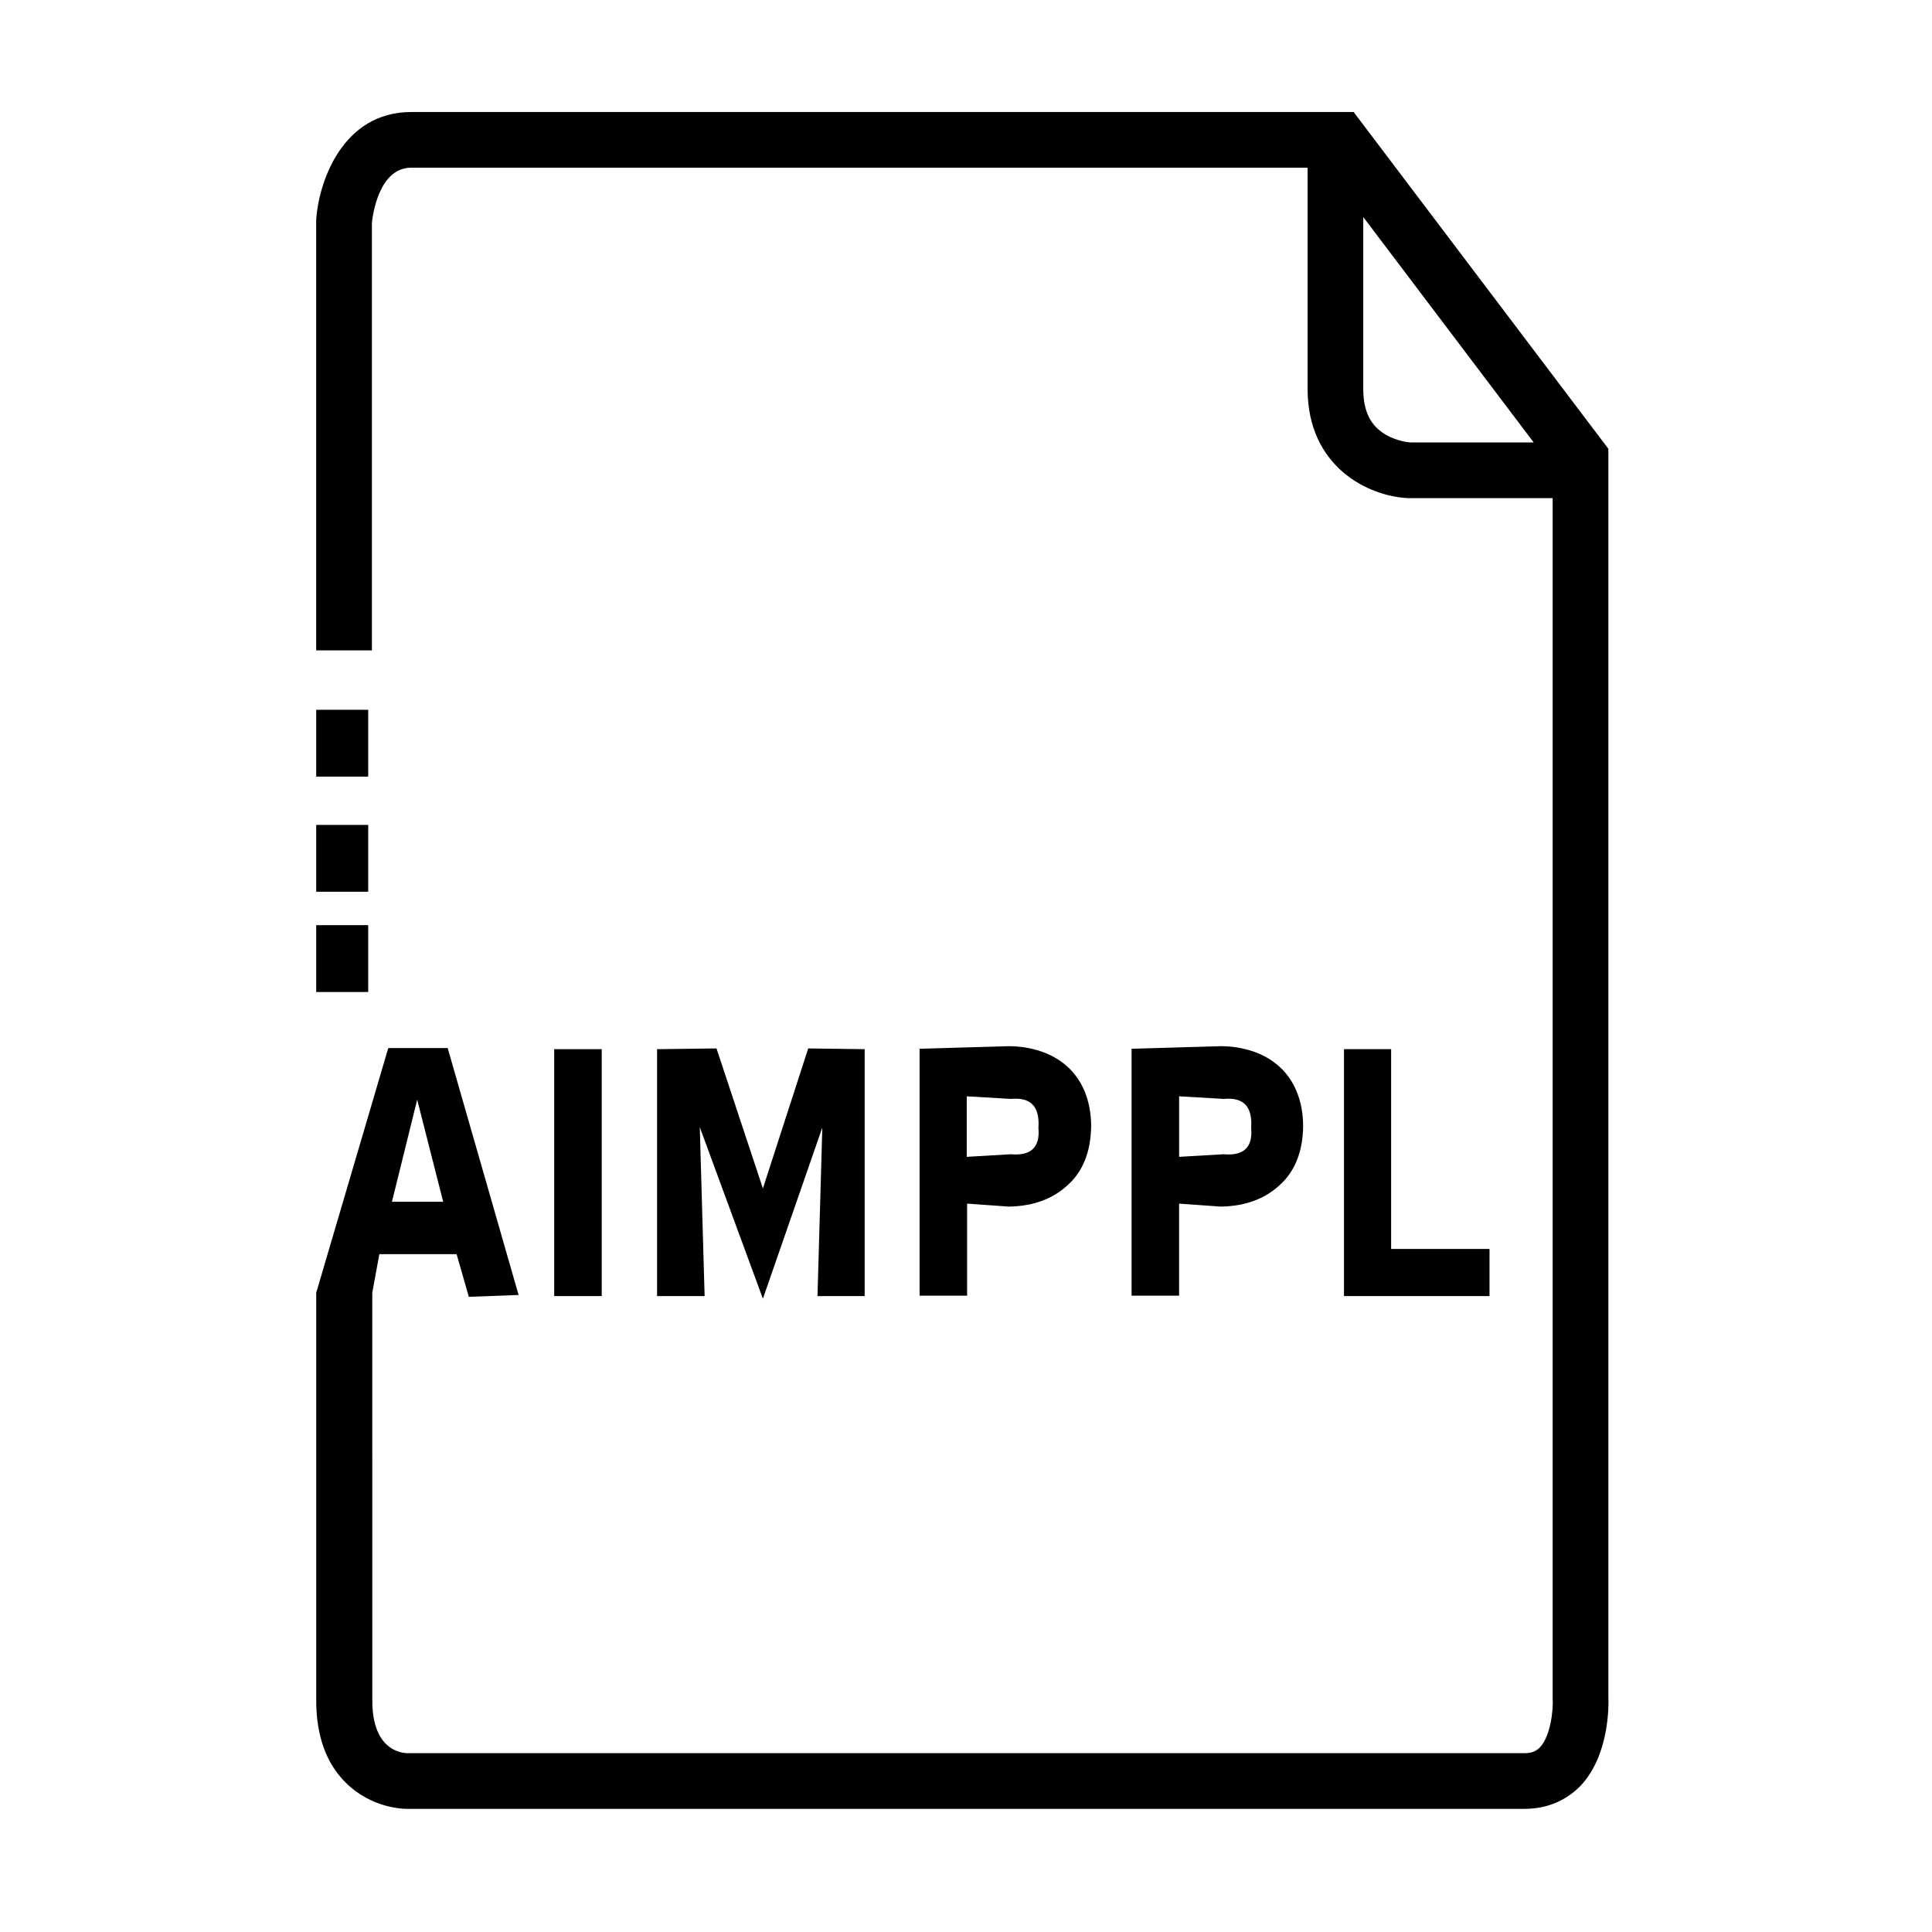
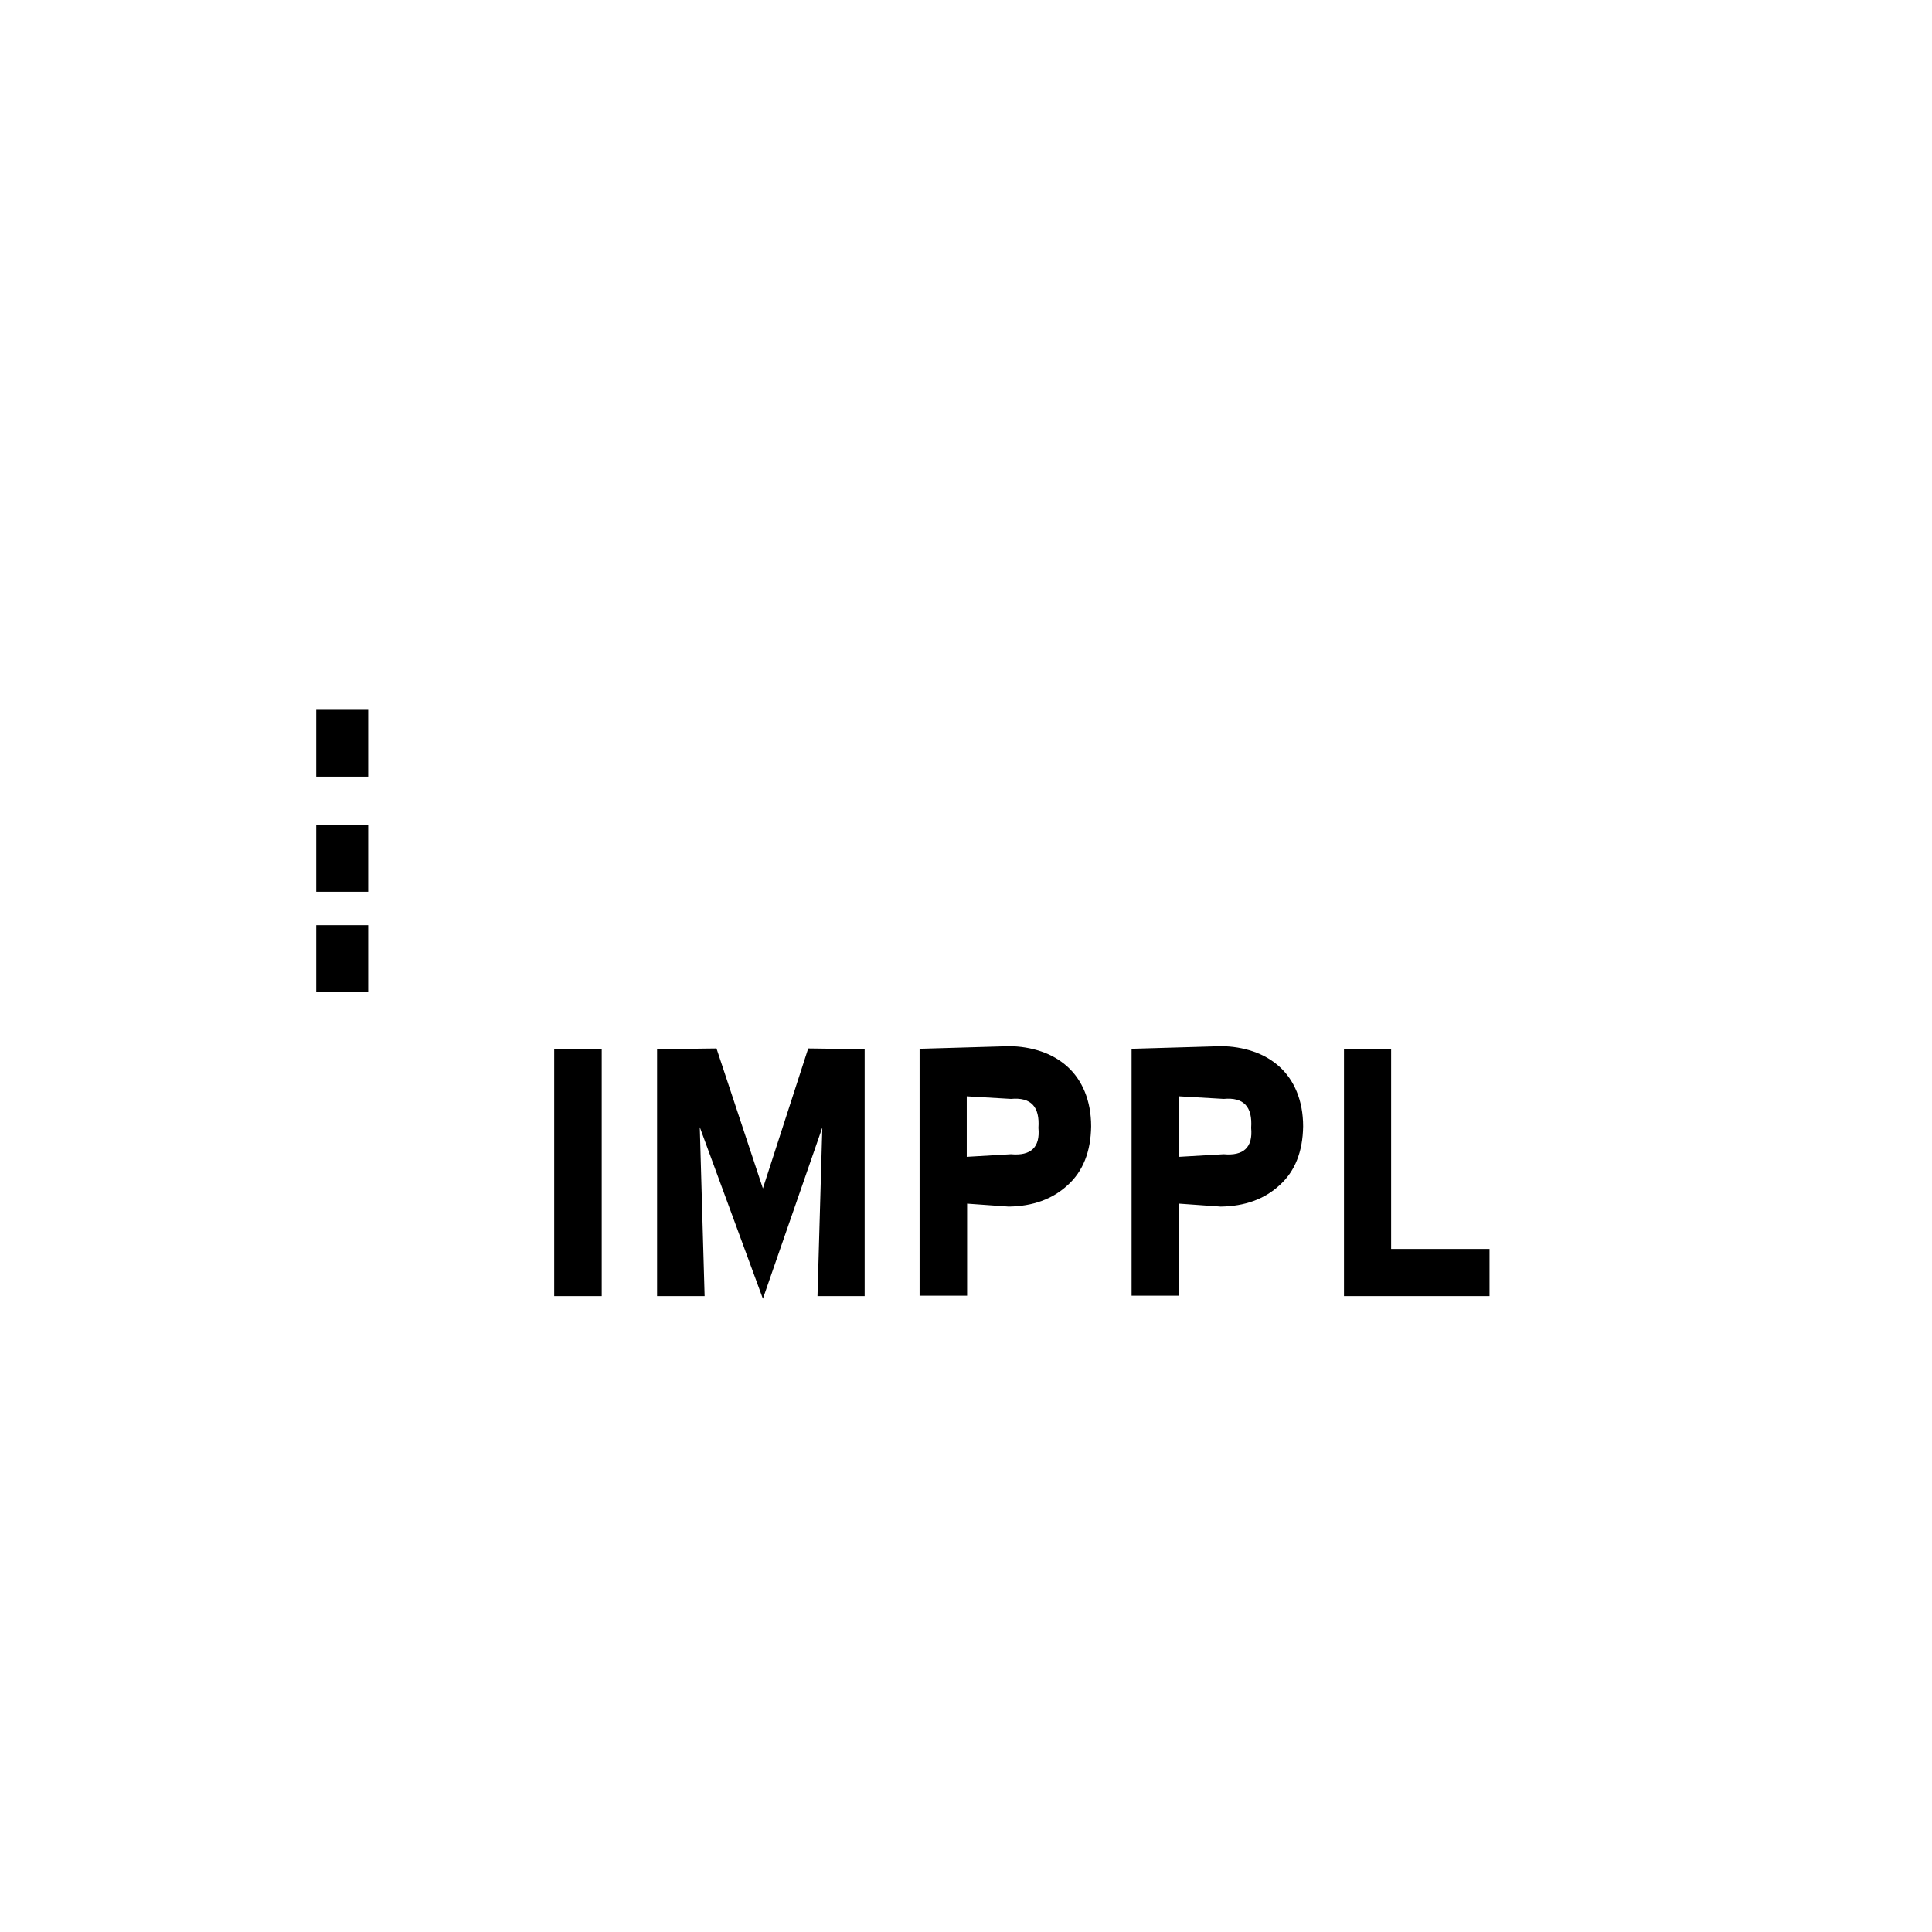
<svg xmlns="http://www.w3.org/2000/svg" fill="#000000" width="800px" height="800px" version="1.1" viewBox="144 144 512 512">
  <g>
    <path d="m227.8 332.1h13.777v17.711h-13.777z" />
    <path d="m227.8 362.61h13.777v17.711h-13.777z" />
    <path d="m227.8 389.18h13.777v17.711h-13.777z" />
-     <path d="m570.23 593.55v-330.62l-67.504-89.246h-249.74c-18.301 0-24.5 18.598-25.191 28.438v114.24h14.762v-113.36c0.195-1.77 1.77-14.562 10.43-14.562h237.54v58.648c0 20.566 16.039 28.535 26.863 28.93h38.082v318.13c0.195 2.754-0.492 9.84-3.344 12.891-0.688 0.688-1.77 1.574-4.035 1.574h-296.18c-2.164-0.098-9.25-1.277-9.25-13.973l-0.004-108.05 1.871-10.234h20.469l3.246 11.316 13.188-0.492-18.793-65.438h-15.742l-19.098 64.848v108.04c0 9.348 2.656 16.727 7.871 21.844 6.691 6.594 14.859 6.887 16.039 6.887h0.098 296.29c5.805 0 10.922-2.164 14.762-6.102 7.676-8.164 7.477-21.348 7.379-23.711zm-315.67-158.13 6.887 27.059h-13.578zm256.82-176.14c-4.133-2.363-6.102-6.199-6.102-12.203v-45.559l45.164 59.73h-32.668c-0.391 0-3.441-0.297-6.394-1.969z" />
    <path d="m467.5 463.76c6.394-0.098 11.609-1.969 15.645-5.707 4.035-3.641 6.102-8.855 6.199-15.547 0-3.445-0.59-6.496-1.672-9.152s-2.656-4.922-4.625-6.691c-1.969-1.77-4.328-3.148-6.988-4.035-2.656-0.887-5.512-1.379-8.562-1.379l-23.617 0.688v65.438h12.594v-24.402zm-11.02-29.227 11.809 0.688c5.312-0.492 7.676 2.066 7.281 7.676 0.492 5.117-1.969 7.477-7.281 6.988l-11.809 0.688z" />
    <path d="m500.17 422.04v65.438h38.57v-12.496h-26.074v-52.941z" />
    <path d="m411.32 463.76c6.394-0.098 11.609-1.969 15.645-5.707 4.035-3.641 6.102-8.855 6.199-15.547 0-3.445-0.59-6.496-1.672-9.152s-2.656-4.922-4.625-6.691c-1.969-1.77-4.328-3.148-6.988-4.035-2.656-0.887-5.512-1.379-8.562-1.379l-23.617 0.688v65.438h12.594v-24.402zm-11.121-29.227 11.711 0.688c5.312-0.492 7.676 2.066 7.281 7.676 0.492 5.117-1.969 7.477-7.281 6.988l-11.711 0.688z" />
    <path d="m290.87 422.04h12.594v65.438h-12.594z" />
    <path d="m373.14 487.48v-65.438l-14.957-0.195-12.008 37.098-12.297-37.098-15.746 0.195v65.438h12.598l-1.281-44.773 16.727 45.461 15.746-45.363-1.281 44.676z" />
  </g>
</svg>